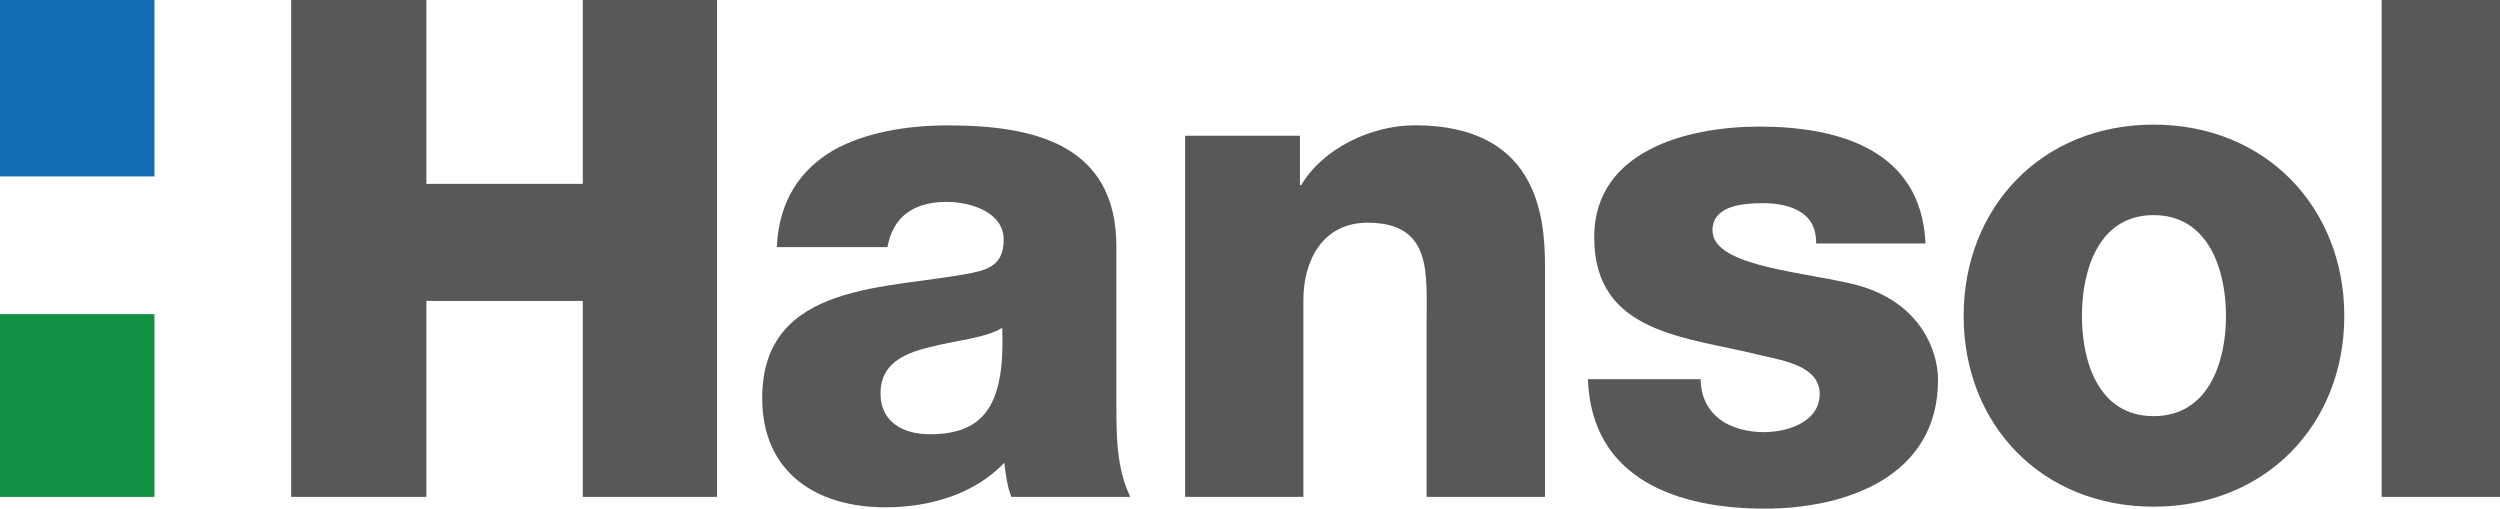
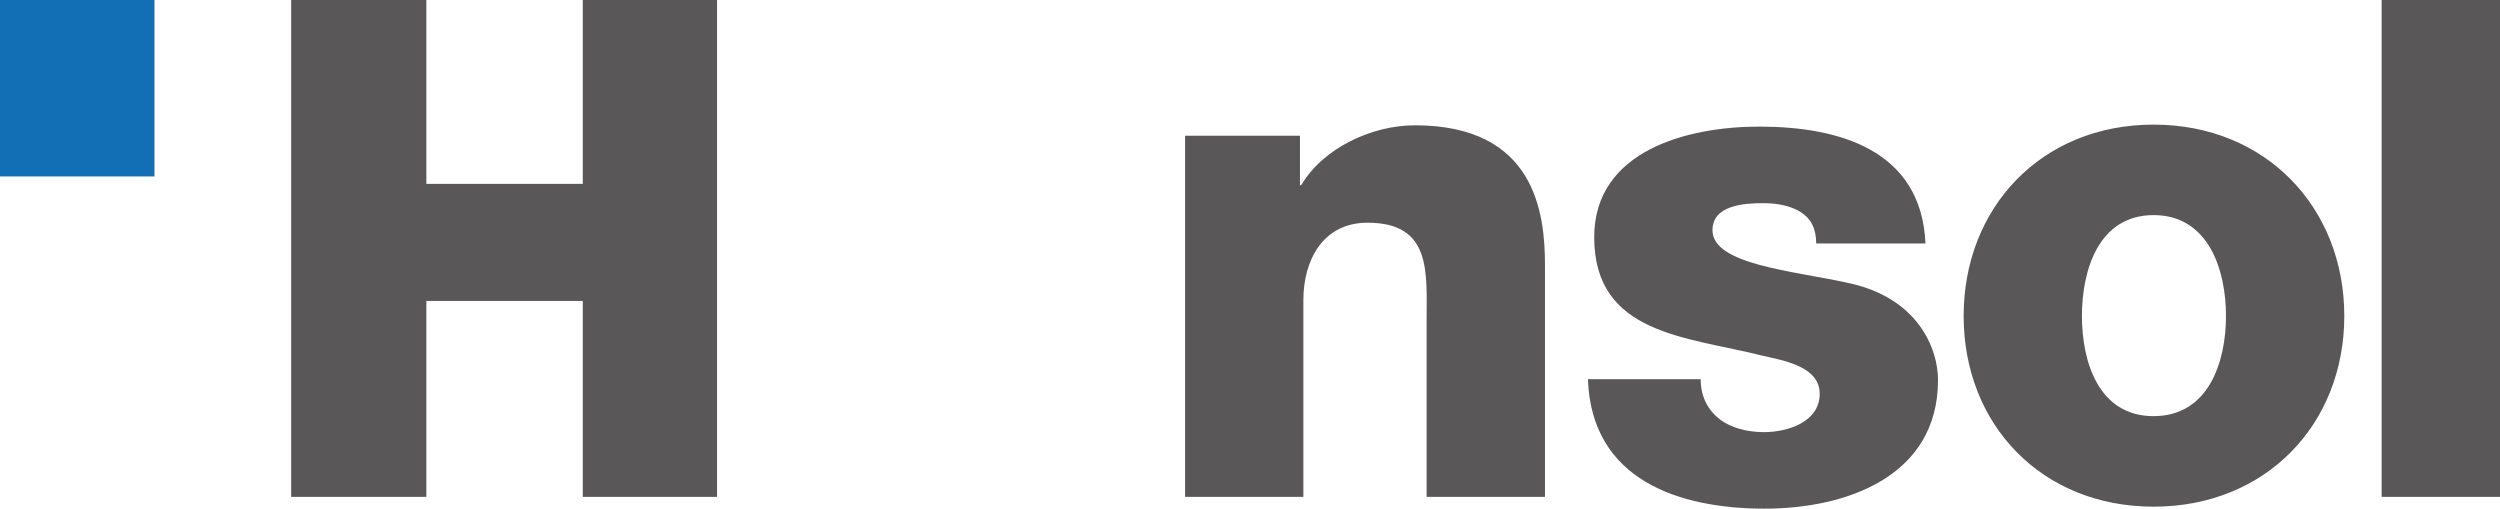
<svg xmlns="http://www.w3.org/2000/svg" xml:space="preserve" x="0px" y="0px" version="1.0" viewBox="0 0 648.683 131.981">
  <script />
  <path fill="#595758" d="M307.5 35.217h29.806v12.814h.34c5.617-9.57 18.264-15.52 29.459-15.52 31.225 0 33.775 22.74 33.775 36.288v60.129h-30.715V83.61c0-12.83 1.455-25.823-15.344-25.823-11.559 0-16.629 9.741-16.629 20.051v51.09H307.5V35.217zM441.283 98.391c0 4.699 1.988 8.129 5.049 10.486 2.889 2.158 7.059 3.252 11.365 3.252 5.973 0 14.465-2.535 14.465-9.947 0-7.213-9.563-8.654-14.988-9.926-19.311-4.879-43.523-5.402-43.523-30.693 0-22.571 24.373-28.713 42.799-28.713 20.574 0 42.082 5.949 43.162 30.331H471.26c0-3.961-1.441-6.496-3.969-8.122-2.543-1.618-5.963-2.343-9.756-2.343-5.055 0-13.191.531-13.191 7.035 0 8.846 20.59 10.481 34.668 13.547 18.965 3.799 23.852 17.516 23.852 25.275 0 25.1-23.852 33.406-44.957 33.406-22.225 0-44.973-7.398-45.883-33.59h29.259zM558.808 107.977c14.264 0 18.779-14.072 18.779-25.992 0-11.906-4.516-26.17-18.779-26.17-14.279 0-18.604 14.264-18.604 26.17.001 11.92 4.325 25.992 18.604 25.992m0-75.643c29.066 0 49.473 21.492 49.473 49.651 0 28.172-20.406 49.48-49.473 49.48-29.076 0-49.295-21.309-49.295-49.48 0-28.159 20.219-49.651 49.295-49.651M617.974 0h30.709v128.922h-30.709zM75.55.008h35.081v47.7h40.584V.008h34.839v128.92h-34.839V78.084h-40.584v50.844H75.55z" />
  <path fill="#126FB5" d="M0 0h40.079v45.781H0z" />
-   <path fill="#149244" d="M0 81.514h40.079v47.414H0z" />
-   <path fill="#595758" d="M241.278 112.676c14.63 0 19.5-8.299 18.776-27.617-4.334 2.705-12.272 3.26-18.957 5.063-6.862 1.619-12.63 4.5-12.63 11.906 0 7.59 5.957 10.648 12.811 10.648m-39.72-48.555c.551-12.299 6.327-20.22 14.63-25.105 8.299-4.686 19.142-6.48 29.78-6.48 22.205 0 43.701 4.862 43.701 31.394v40.996c0 7.945 0 16.607 3.622 24.004h-30.878c-1.09-2.889-1.46-5.771-1.822-8.846-7.93 8.314-19.666 11.551-30.863 11.551-17.874 0-31.957-9.016-31.957-28.342 0-30.508 33.228-28.158 54.516-32.496 5.248-1.08 8.13-2.891 8.13-8.662 0-7.052-8.492-9.748-14.803-9.748-8.477 0-13.906 3.775-15.343 11.735h-28.713z" />
+   <path fill="#149244" d="M0 81.514h40.079H0z" />
</svg>